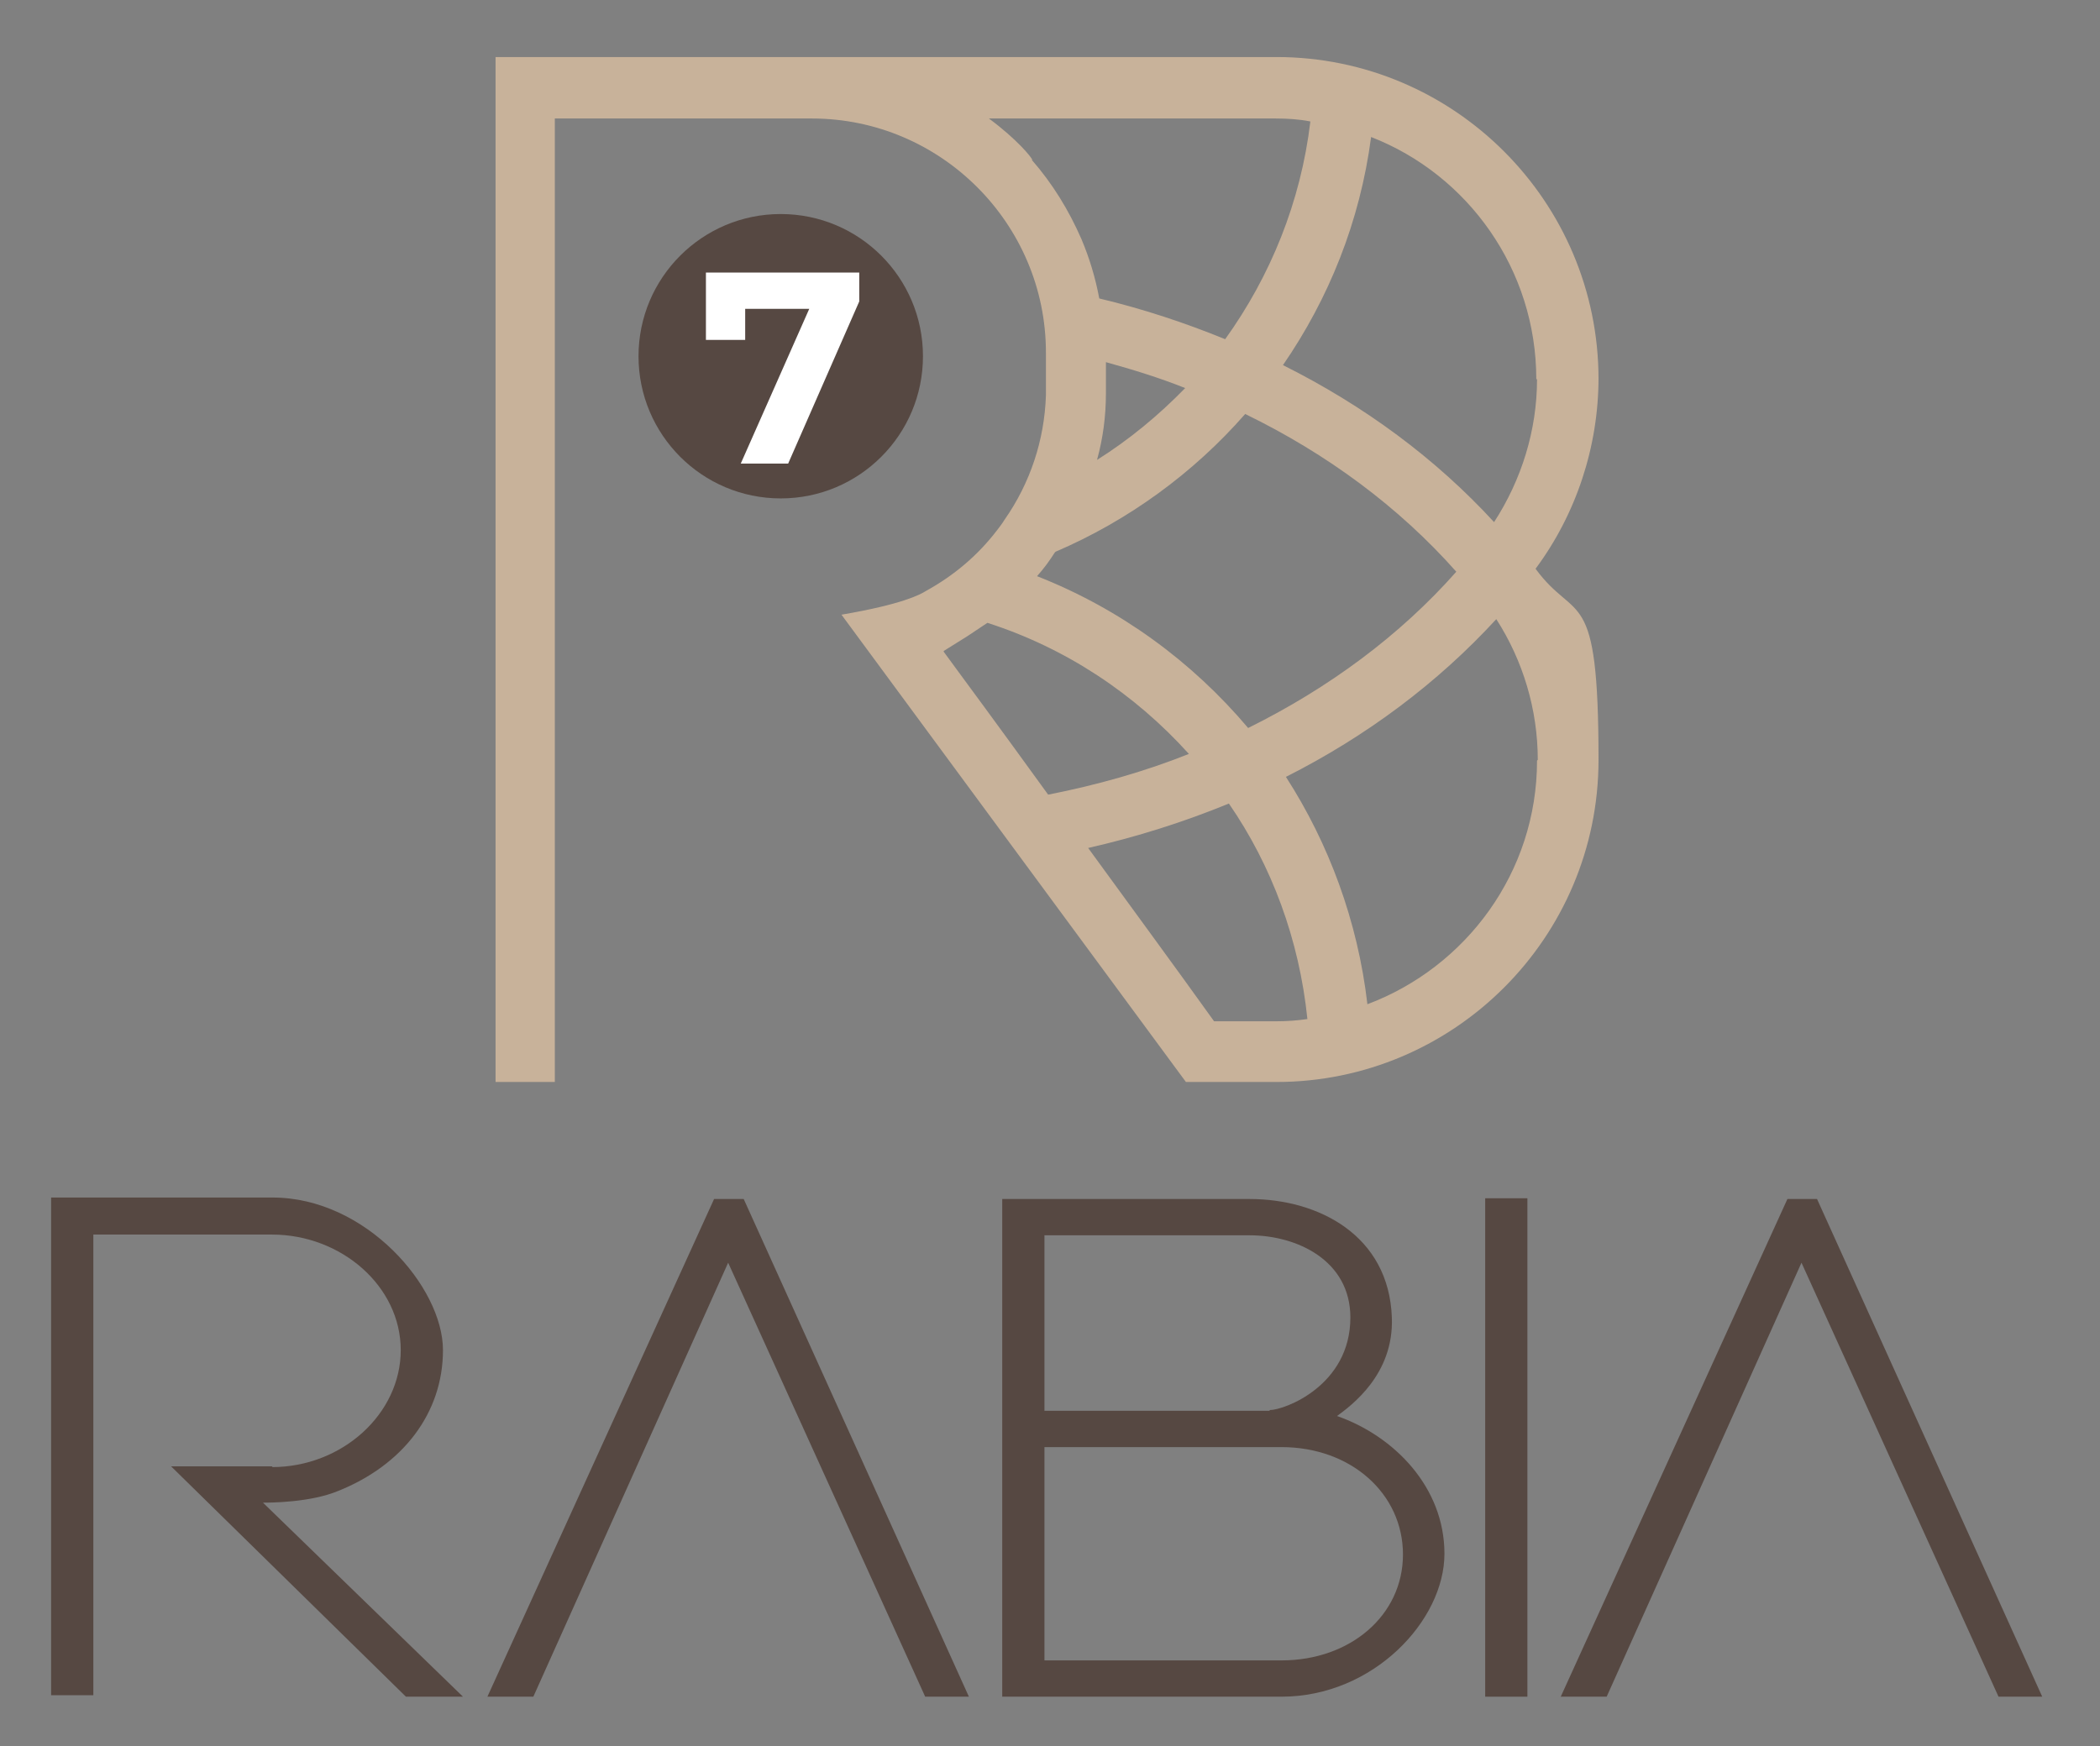
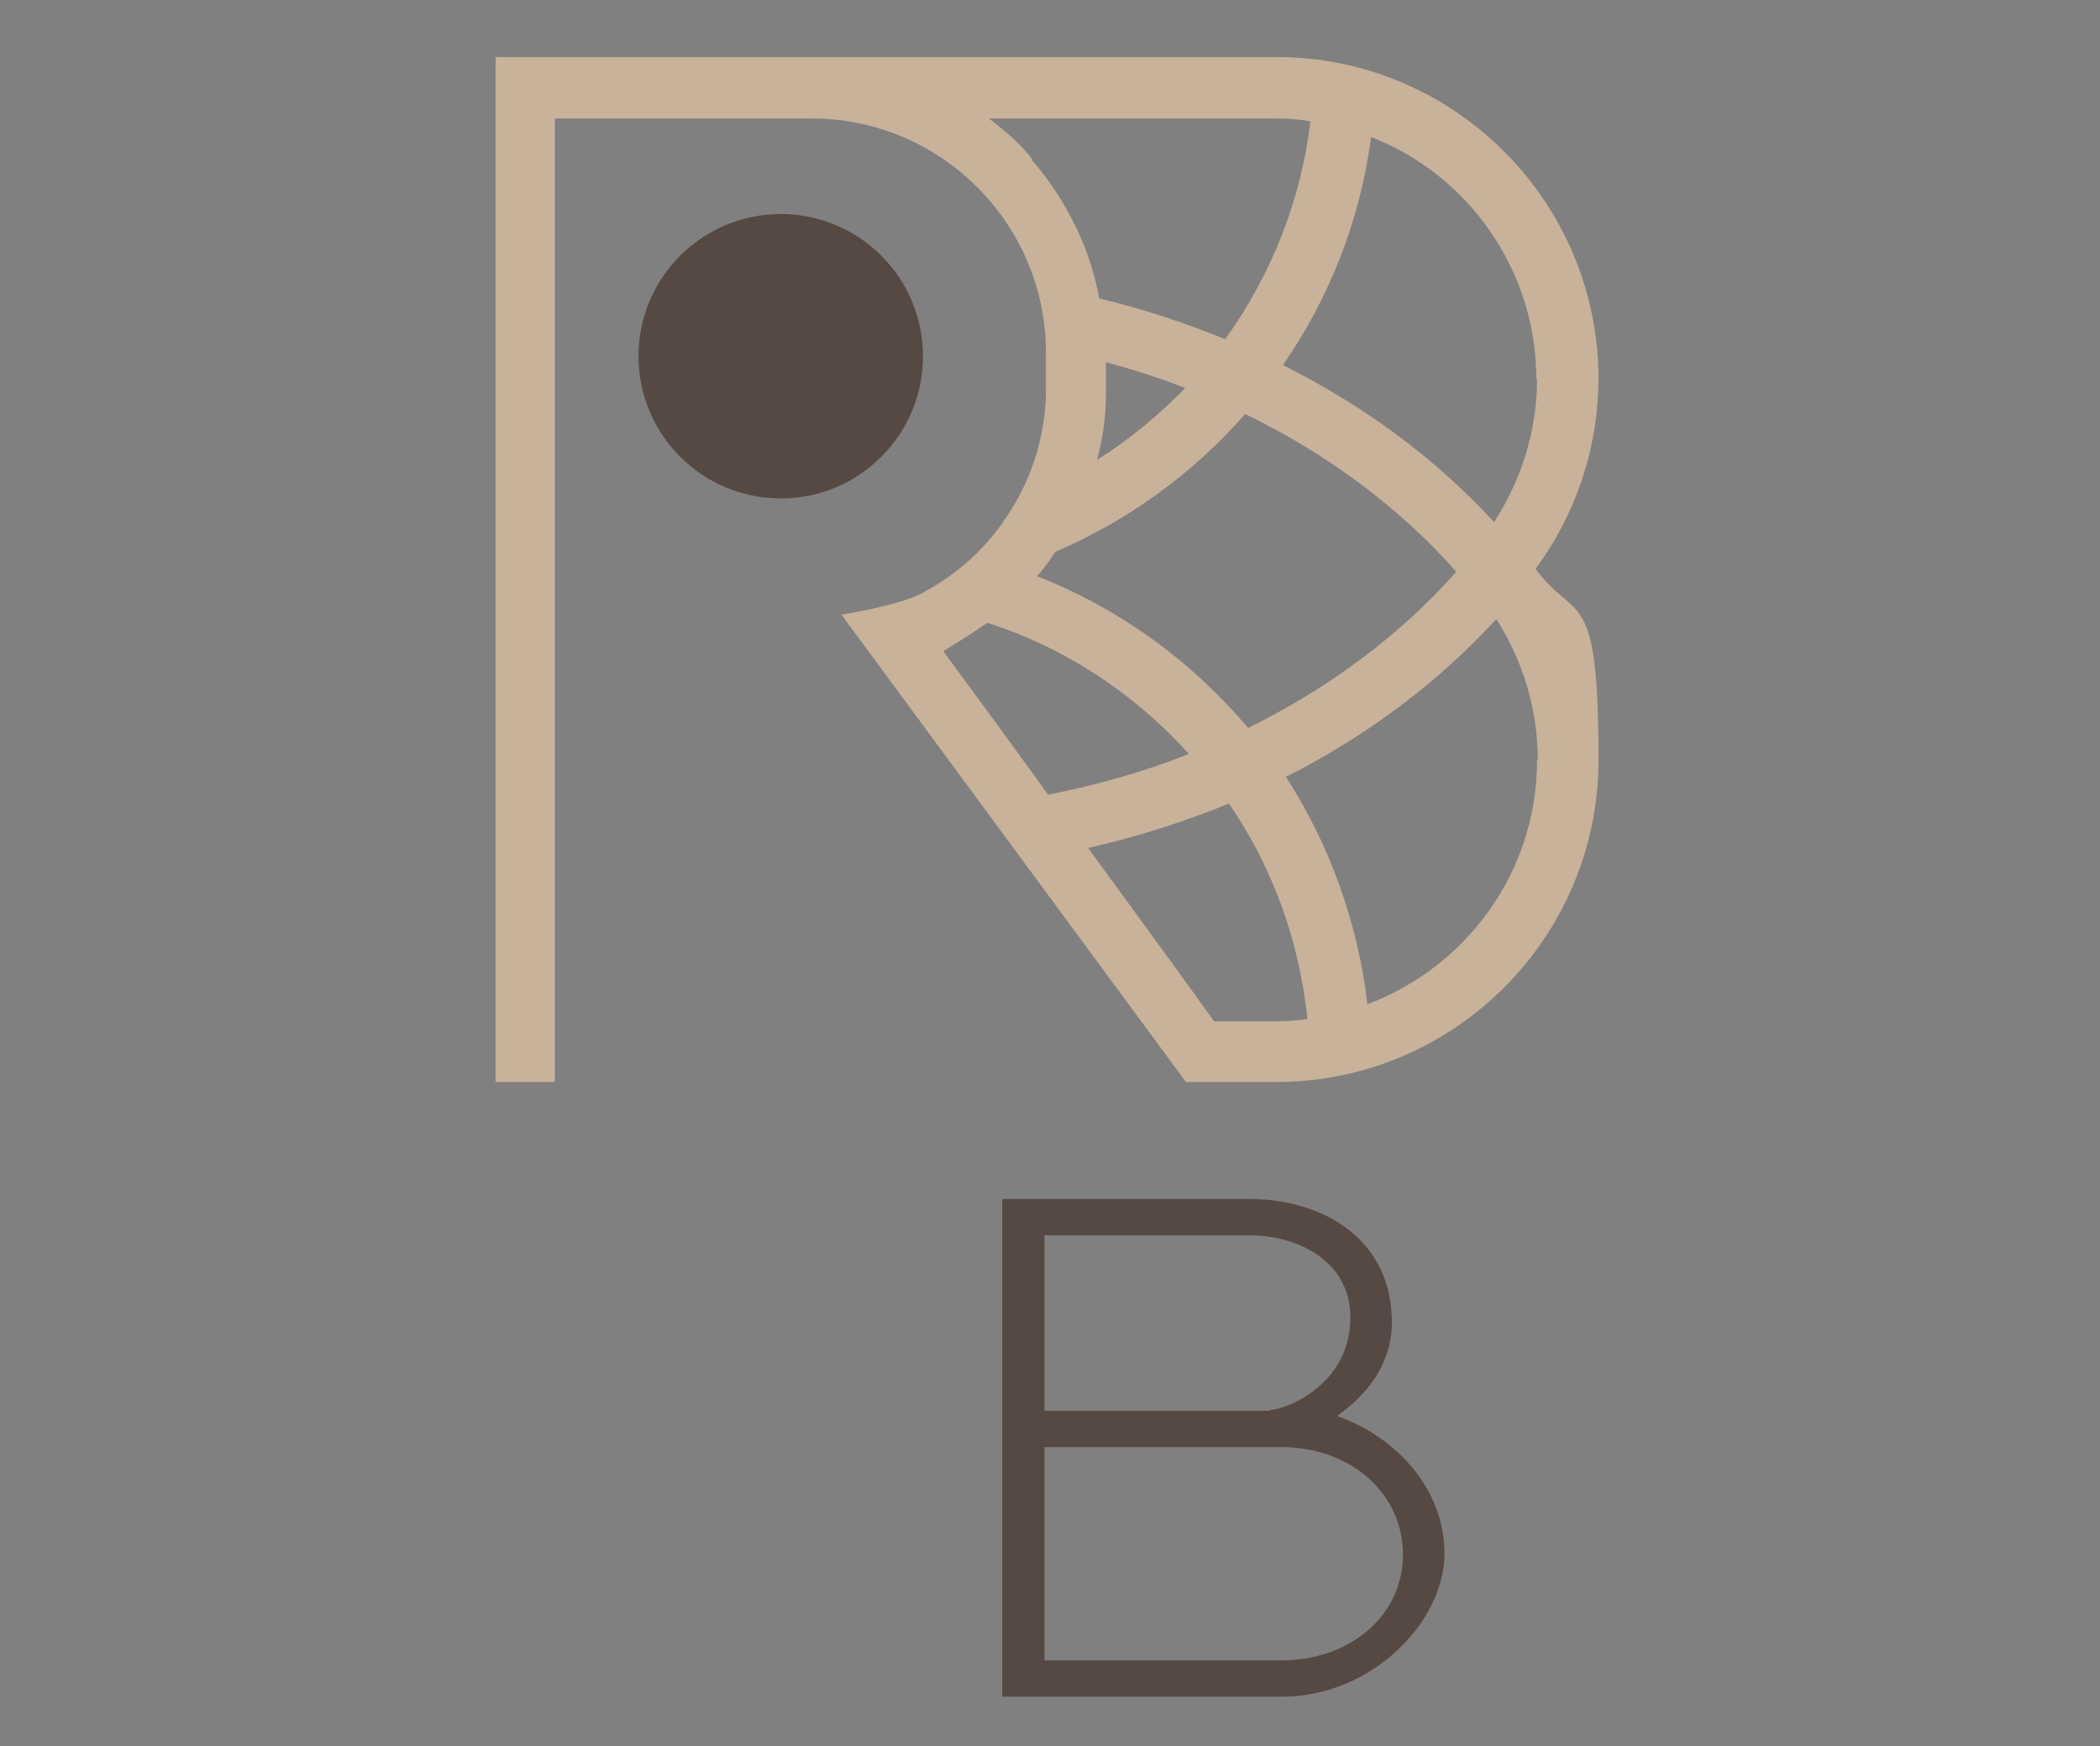
<svg xmlns="http://www.w3.org/2000/svg" id="Layer_1" version="1.1" viewBox="0 0 283.5 235.8">
  <rect x="0" y="0" width="283.5" height="235.8" fill="#808080" stroke="none" />
  <defs>
    <style>
      .st0 {
        fill: #564842;
      }

      .st1 {
        fill: #c8b29a;
      }

      .st2 {
        fill: #fff;
      }
    </style>
  </defs>
  <g>
    <path class="st1" d="M215.8,51.2c0-24-19.5-43.5-43.5-43.5h-63c0,0-42.4,0-42.4,0v138.4h8V16h34.7c17.4,0,31.6,14.2,31.6,31.6v4.6c0,.4,0,.8,0,1.2-.2,6-2.1,11.8-5.6,16.8-.3.5-.7,1-1,1.4-2.6,3.4-5.8,6.1-9.6,8.2-.8.5-3.2,1.8-11.4,3.2l46.5,63.1h12.2c0,0,0,0,0,0,24,0,43.5-19.5,43.5-43.5s-3-18.3-8.5-25.8c5.5-7.4,8.5-16.5,8.5-25.8ZM207.5,51.2c0,6.9-2.1,13.6-5.8,19.3-7.9-8.6-17.5-15.7-28.5-21.2,6.2-9,10.4-19.4,11.9-30.8,13.1,5.1,22.3,17.9,22.3,32.7ZM139.4,21.5h-.1c0-.2-2-2.7-5.8-5.5h38.7c1.6,0,3.2.1,4.7.4-1.3,10.9-5.4,20.9-11.5,29.4-5.4-2.2-11.1-4.1-17-5.5-.5-2.7-1.3-5.4-2.4-8-1.7-3.9-3.9-7.5-6.7-10.7ZM149.3,53.2c0-.3,0-.6,0-1v-3.3c3.6,1,7.2,2.1,10.7,3.5-3.6,3.7-7.6,7-11.9,9.7.8-2.9,1.2-5.9,1.2-9ZM142.5,74.5c9.8-4.2,18.6-10.6,25.6-18.6,11.1,5.4,20.8,12.6,28.5,21.3-7.6,8.6-17.2,15.7-28.1,21.1-7.6-9-17.3-16.1-28.5-20.5.9-1,1.7-2.1,2.4-3.2ZM127.4,87.9l3.2-2c.9-.6,1.8-1.2,2.7-1.8,10.6,3.4,19.9,9.6,27.2,17.7-6,2.4-12.4,4.2-19,5.5-6.8-9.4-11.9-16.3-11.9-16.3l-2.2-3ZM172.3,137.9h-8.4c-5.3-7.4-11.4-15.7-17-23.4,6.6-1.5,12.9-3.5,19-6,5.8,8.4,9.5,18.4,10.6,29.1-1.4.2-2.7.3-4.1.3ZM207.5,102.7c0,15.1-9.6,27.9-22.9,32.9-1.3-11.2-5.2-21.7-11-30.7,10.9-5.5,20.5-12.7,28.4-21.3,3.6,5.6,5.6,12.2,5.6,19Z" />
    <g>
-       <path class="st0" d="M96.4,161.9h4l30.4,67.2h-5.9l-26.6-58.6-26.3,58.6h-6.2l30.6-67.2Z" />
      <path class="st0" d="M135.3,161.9h33.4c9.3,0,18.8,4.9,19.2,16,.3,7.7-5.5,11.9-7.4,13.3,7.7,2.7,14.5,9.6,14.5,18.6s-9.6,19.3-22,19.3h-37.7v-67.2ZM171.4,190.4c2,0,10.9-3.3,10.9-12.5,0-7.7-7.2-11.1-13.6-11.1h-27.7v23.7h30.4ZM173,224.2c9.3,0,16.4-6.1,16.4-14.3s-7-14.5-16.4-14.5h-12.8c-6.4,0-12.8,0-19.2,0v28.8h32Z" />
-       <path class="st0" d="M200.5,161.8h5.7v67.3h-5.7v-67.3Z" />
-       <path class="st0" d="M241.3,161.9h4l30.4,67.2h-5.9l-26.6-58.6-26.3,58.6h-6.2l30.6-67.2Z" />
-       <path class="st0" d="M36.8,198h-13.7l31.7,31.1h7.7l-27-26.2c.9,0,6.4,0,10.2-1.6,8.7-3.5,14.1-10.5,14.1-19s-10.4-20.6-23-20.6H6.9v67.2h5.7v-62.2h24.1c9.4,0,17.4,7,17.4,15.6s-7.9,15.8-17.4,15.8Z" />
    </g>
  </g>
  <circle class="st0" cx="105.4" cy="48.1" r="19.2" />
-   <path class="st2" d="M100,62.6l10.4-23.5,1.5,2.6h-13.9l2.6-2.8v7h-5.3v-9.1h20.7v3.9l-9.6,21.9h-6.5Z" />
</svg>